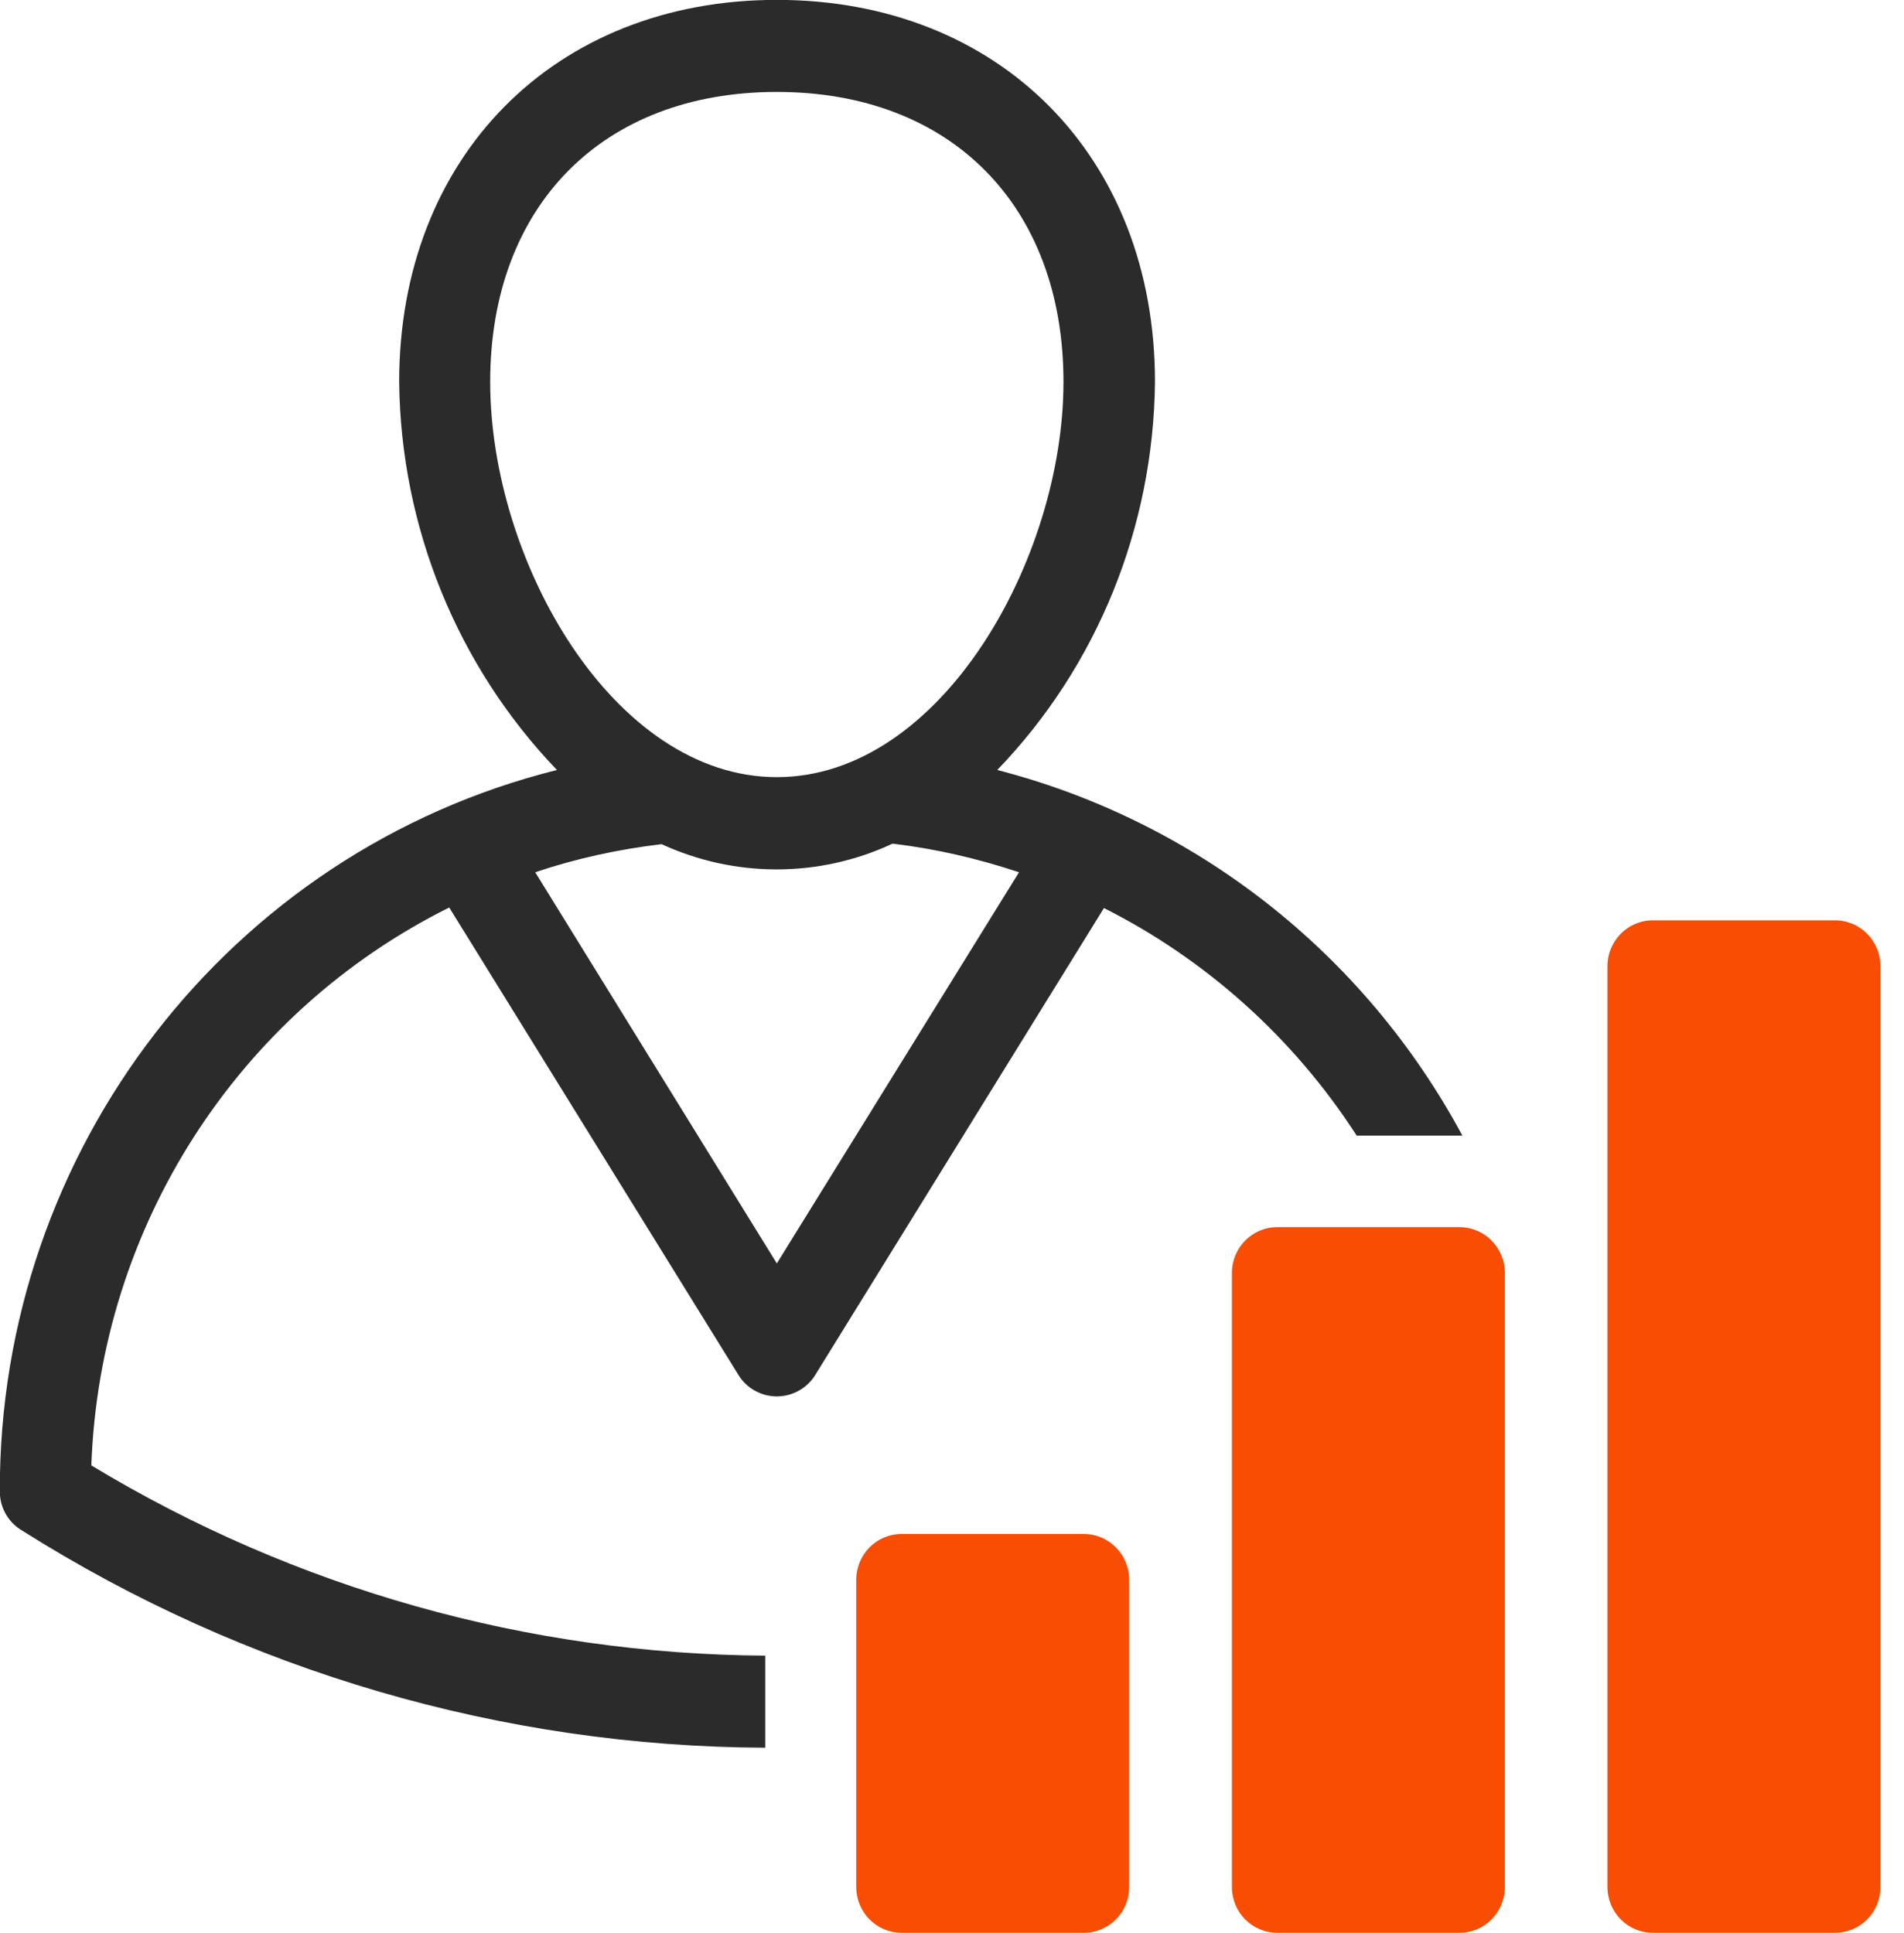
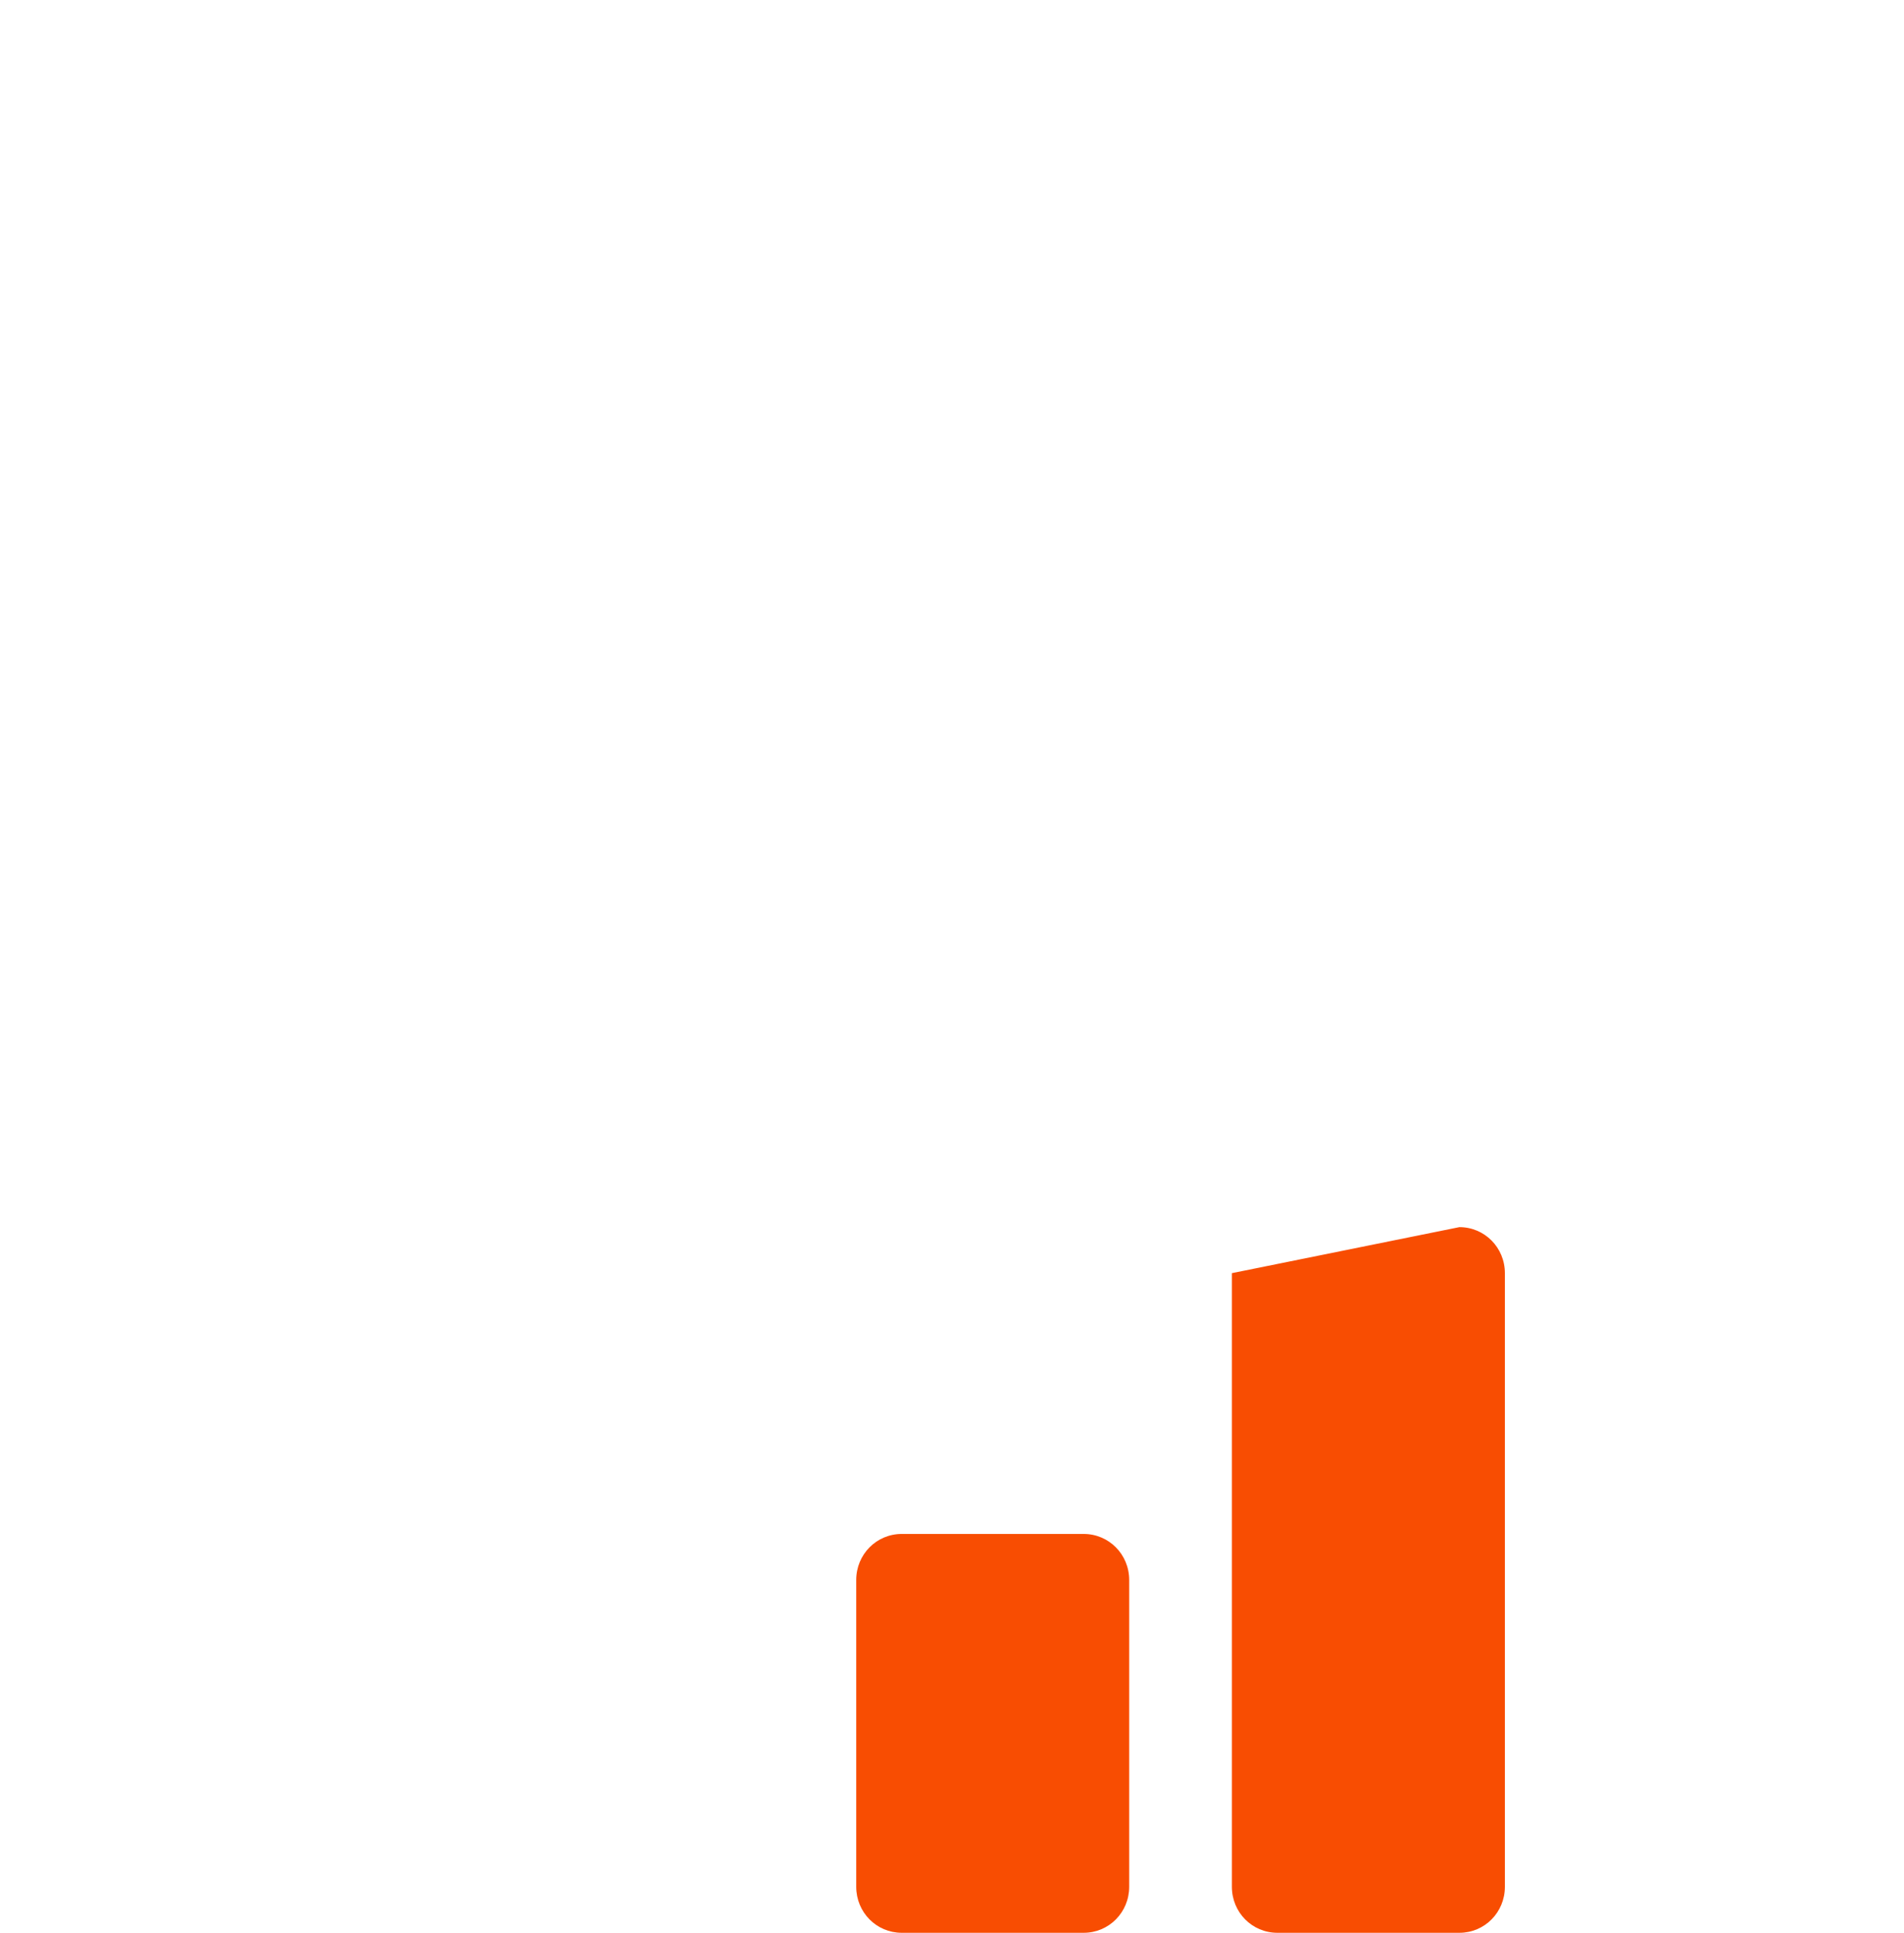
<svg xmlns="http://www.w3.org/2000/svg" width="100%" height="100%" viewBox="0 0 66 67" version="1.1" xml:space="preserve" style="fill-rule:evenodd;clip-rule:evenodd;stroke-linejoin:round;stroke-miterlimit:2;">
  <g>
    <g>
      <g id="osoba.svg">
        <g>
          <g>
            <g>
              <path d="M31.257,53.171L37.564,53.171C38.441,53.171 39.142,53.881 39.142,54.766L39.142,65.401C39.142,66.287 38.441,66.996 37.564,66.996L31.257,66.996C30.381,66.996 29.68,66.287 29.68,65.401L29.68,54.766C29.68,53.881 30.381,53.171 31.257,53.171Z" style="fill:rgb(248,77,2);fill-rule:nonzero;" />
-               <path d="M50.588,66.996L44.279,66.996C43.402,66.996 42.702,66.288 42.702,65.401L42.702,44.131C42.702,43.246 43.402,42.536 44.279,42.536L50.588,42.536C51.464,42.536 52.165,43.246 52.165,44.131L52.165,65.401C52.165,66.288 51.464,66.996 50.588,66.996Z" style="fill:rgb(248,77,2);fill-rule:nonzero;" />
-               <path d="M57.297,31.901L63.606,31.901C64.482,31.901 65.183,32.611 65.183,33.496L65.183,65.401C65.183,66.288 64.482,66.996 63.606,66.996L57.297,66.996C56.422,66.996 55.72,66.288 55.72,65.401L55.72,33.496C55.72,32.611 56.422,31.901 57.297,31.901Z" style="fill:rgb(248,77,2);fill-rule:nonzero;" />
-               <path d="M34.569,26.69C38.039,23.091 39.984,18.271 40.036,13.237C40.036,5.438 34.656,-0.004 26.928,-0.004C19.217,-0.004 13.837,5.438 13.837,13.237C13.89,18.271 15.853,23.091 19.306,26.69C7.95,29.525 -0.041,39.86 -0.006,51.7C-0.006,52.267 0.292,52.782 0.783,53.064C8.51,57.939 17.43,60.544 26.526,60.581L26.526,57.39C18.288,57.336 10.228,55.067 3.166,50.795C3.463,42.536 8.229,35.11 15.572,31.457L25.597,47.659C25.877,48.119 26.384,48.403 26.928,48.403C27.471,48.403 27.98,48.119 28.26,47.659L38.267,31.476C41.823,33.266 44.855,35.995 47.028,39.363L50.691,39.363C47.29,33.036 41.438,28.462 34.569,26.69ZM16.992,13.237C16.992,7.14 20.883,3.187 26.928,3.187C32.974,3.187 36.864,7.14 36.864,13.237C36.864,19.37 32.623,26.938 26.928,26.938C21.269,26.938 16.992,19.459 16.992,13.237ZM26.928,43.794L18.553,30.235C19.971,29.757 21.443,29.438 22.933,29.261C25.474,30.431 28.4,30.431 30.94,29.243C32.431,29.42 33.885,29.757 35.323,30.235L26.928,43.794Z" style="fill:rgb(43,43,43);fill-rule:nonzero;" />
+               <path d="M50.588,66.996L44.279,66.996C43.402,66.996 42.702,66.288 42.702,65.401L42.702,44.131L50.588,42.536C51.464,42.536 52.165,43.246 52.165,44.131L52.165,65.401C52.165,66.288 51.464,66.996 50.588,66.996Z" style="fill:rgb(248,77,2);fill-rule:nonzero;" />
            </g>
          </g>
        </g>
      </g>
    </g>
  </g>
</svg>